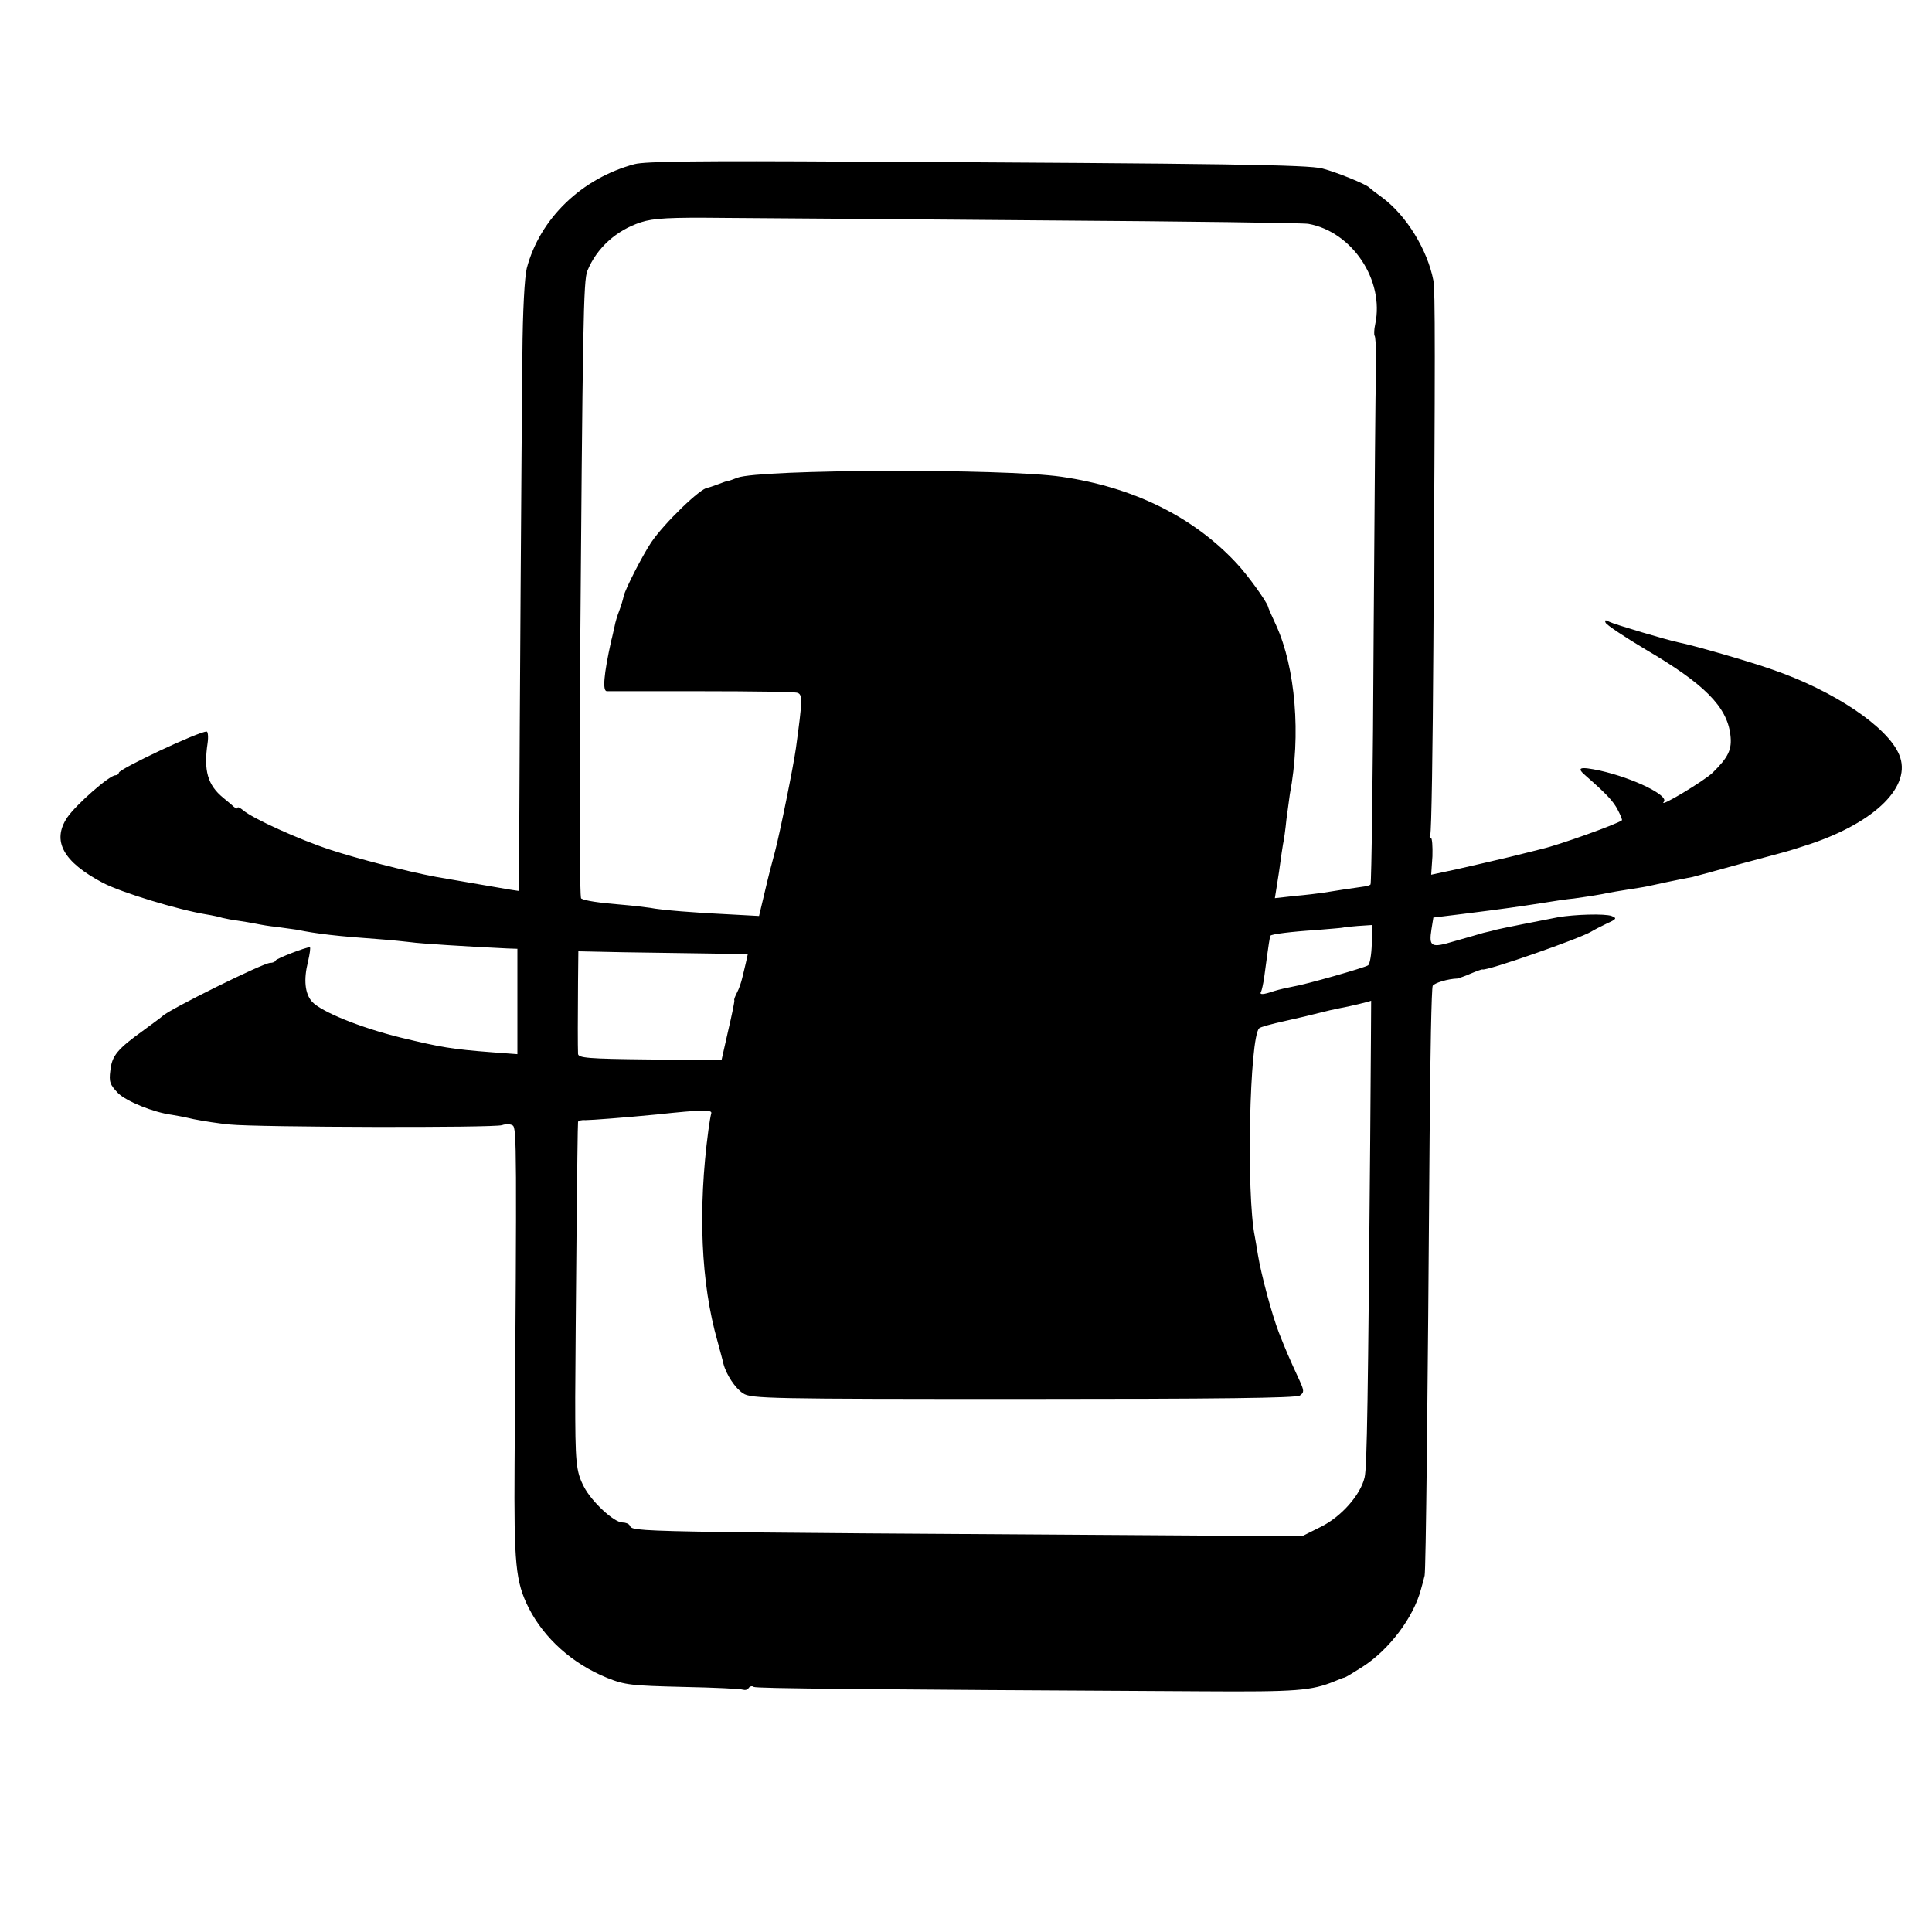
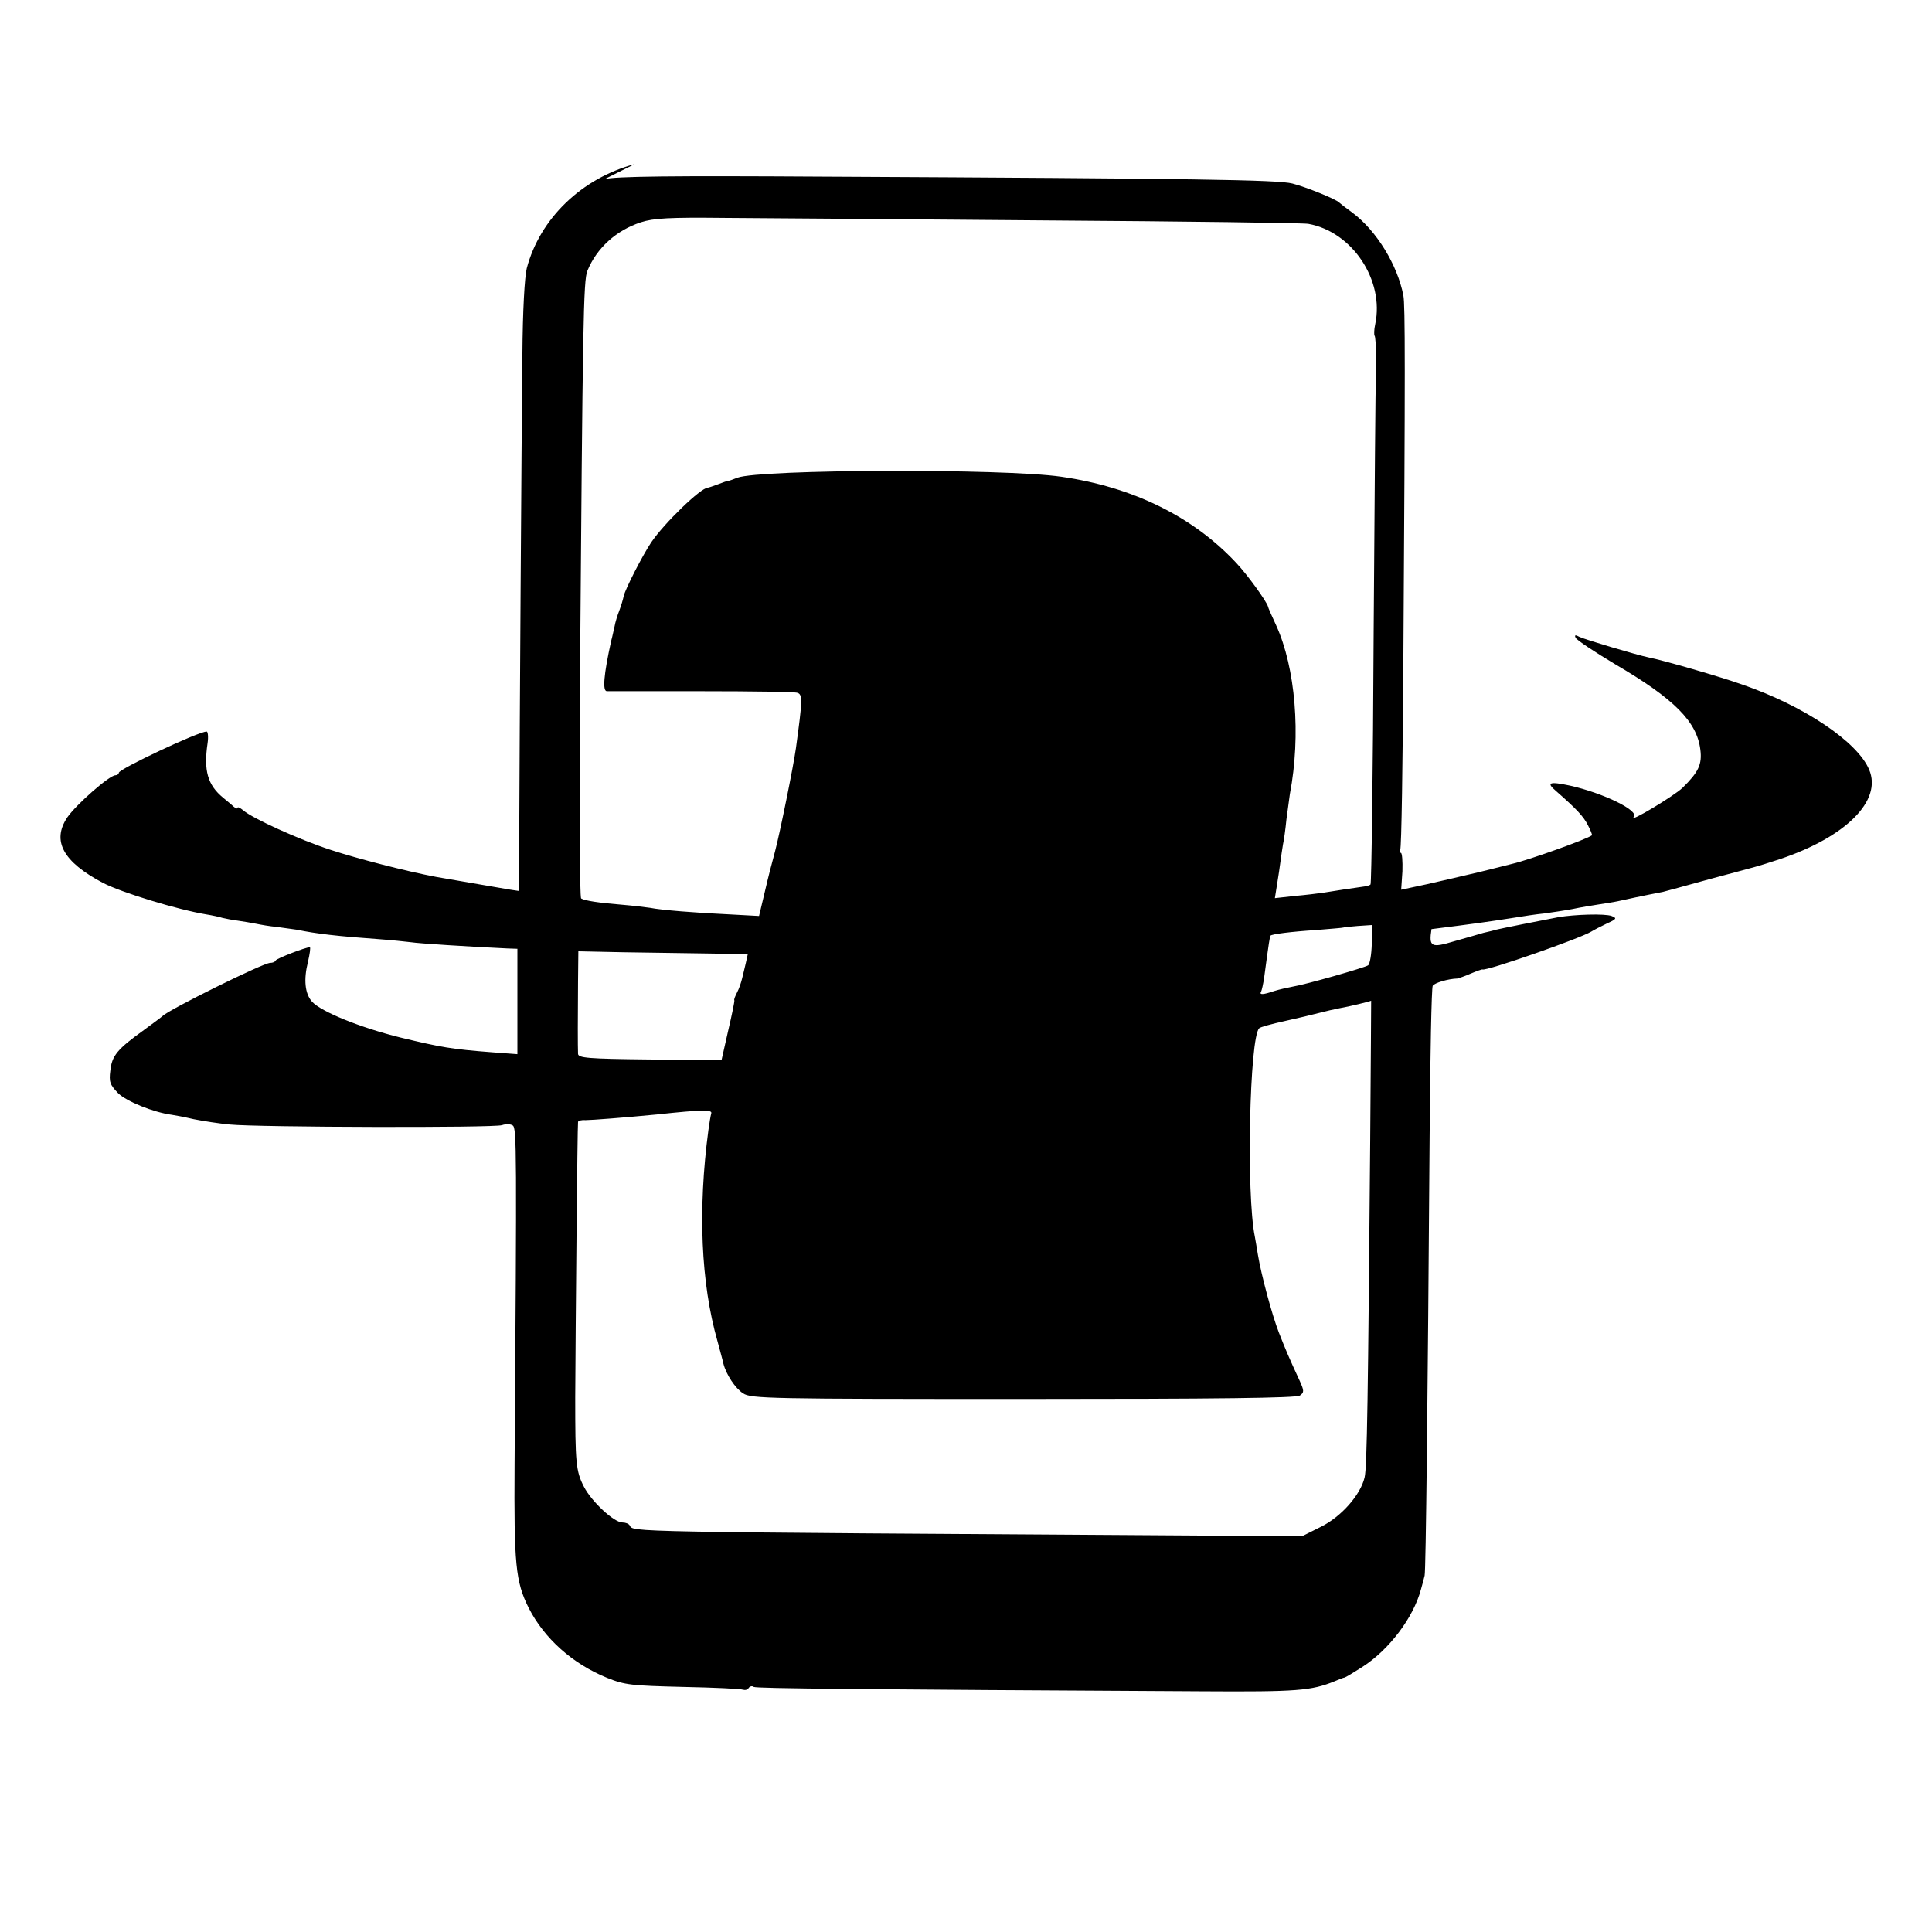
<svg xmlns="http://www.w3.org/2000/svg" version="1.0" width="618pt" height="618pt" viewBox="0 0 618 618" preserveAspectRatio="xMidYMid meet">
  <g transform="translate(0,618) scale(0.1,-0.1)" fill="#000000" stroke="none">
-     <path d="M2030 5655 c-169 -45 -303 -174 -345 -333 -7 -29 -13 -135 -14 -277 -3 -280 -9 -1233 -10 -1513 l-1 -202 -27 4 c-49 8 -207 36 -238 41 -96 18 -254 59 -336 86 -102 33 -253 102 -281 127 -10 8 -18 12 -18 8 0 -4 -6 -2 -13 4 -6 6 -21 18 -33 28 -50 41 -63 87 -50 175 3 20 1 37 -3 37 -26 0 -281 -120 -281 -132 0 -4 -5 -8 -11 -8 -19 0 -126 -94 -154 -135 -50 -75 -13 -142 114 -209 59 -31 240 -86 331 -101 19 -3 42 -8 51 -11 9 -2 32 -7 50 -9 19 -3 45 -7 59 -10 14 -3 43 -8 65 -10 22 -3 51 -7 65 -9 62 -13 133 -21 260 -30 41 -3 89 -8 105 -10 25 -4 183 -14 310 -20 l30 -1 0 -169 0 -168 -80 6 c-131 10 -164 16 -293 47 -130 32 -255 83 -284 115 -23 26 -27 71 -13 127 6 26 9 47 6 47 -14 0 -106 -36 -109 -42 -2 -5 -10 -8 -18 -8 -22 0 -325 -150 -344 -170 -3 -3 -30 -23 -60 -45 -85 -61 -102 -82 -107 -129 -5 -37 -1 -46 25 -73 27 -26 112 -61 172 -69 8 -1 40 -7 70 -14 30 -6 82 -14 115 -17 89 -9 847 -11 871 -2 11 4 27 4 34 -1 13 -8 13 -76 6 -1085 -2 -318 3 -374 45 -458 50 -98 140 -179 251 -224 57 -23 79 -25 243 -29 99 -2 185 -6 192 -9 7 -2 15 0 18 6 4 5 11 7 16 3 9 -5 335 -8 1435 -14 304 -2 349 2 423 32 14 6 29 12 32 12 4 1 29 16 57 34 86 55 163 158 187 247 5 17 10 37 12 45 4 15 10 560 16 1406 2 258 6 475 10 481 6 9 48 22 79 23 4 1 23 7 43 16 19 8 36 14 37 13 12 -6 312 99 348 121 8 5 31 17 50 26 31 14 33 17 15 24 -21 8 -119 5 -171 -4 -48 -9 -188 -37 -199 -40 -5 -2 -23 -6 -40 -10 -16 -5 -59 -17 -94 -27 -73 -22 -81 -18 -72 39 l6 37 90 11 c136 17 184 24 255 35 36 6 83 13 105 15 22 3 63 9 90 14 28 6 66 12 85 15 19 3 46 7 60 10 22 5 87 19 145 30 11 3 79 21 150 41 72 19 137 37 145 39 8 2 44 13 80 25 211 71 327 187 285 286 -37 89 -208 204 -405 272 -73 26 -254 78 -300 87 -35 7 -207 58 -222 66 -13 7 -16 6 -12 -3 3 -7 60 -45 127 -85 188 -110 261 -183 272 -273 6 -47 -6 -72 -57 -122 -27 -26 -175 -115 -156 -93 18 20 -97 76 -204 100 -66 14 -77 10 -45 -17 65 -57 88 -81 102 -109 9 -17 15 -32 13 -33 -17 -13 -202 -79 -254 -91 -10 -3 -57 -14 -104 -26 -47 -11 -123 -29 -168 -39 l-84 -18 4 59 c1 32 -1 59 -5 59 -5 0 -5 5 -2 10 4 6 8 277 10 603 6 938 6 1140 0 1170 -19 98 -86 207 -162 264 -21 15 -40 30 -43 33 -10 11 -107 50 -150 61 -47 12 -304 16 -1500 22 -486 3 -667 1 -700 -8z m1315 -180 c445 -3 823 -8 840 -11 140 -25 244 -180 214 -321 -4 -18 -4 -34 -2 -37 5 -4 7 -120 4 -136 -1 -3 -4 -367 -7 -809 -2 -443 -7 -807 -10 -810 -2 -3 -12 -6 -22 -7 -23 -3 -102 -15 -132 -20 -14 -2 -54 -7 -89 -10 l-63 -7 7 44 c4 24 9 58 11 74 2 17 6 41 8 54 3 13 8 49 11 80 4 31 9 67 11 81 36 189 18 404 -44 540 -14 30 -26 57 -26 60 -5 17 -65 101 -103 141 -138 147 -329 241 -558 274 -186 27 -963 24 -1036 -3 -13 -5 -26 -10 -29 -10 -3 0 -18 -5 -33 -11 -16 -6 -31 -11 -33 -11 -22 0 -139 -113 -181 -175 -28 -42 -83 -149 -88 -172 -2 -10 -8 -30 -14 -46 -6 -15 -13 -38 -15 -50 -3 -12 -7 -33 -11 -47 -24 -109 -28 -160 -14 -161 8 0 145 0 304 0 160 0 297 -2 305 -5 18 -5 17 -23 -4 -177 -8 -58 -52 -275 -67 -331 -15 -57 -17 -62 -35 -139 l-16 -67 -92 5 c-110 5 -222 14 -256 21 -14 2 -54 7 -90 10 -75 6 -120 13 -131 20 -5 3 -6 309 -4 682 9 1164 11 1295 24 1326 30 73 92 129 171 155 40 13 91 16 267 14 120 -1 582 -4 1028 -8z m1043 -2315 c-1 -33 -6 -64 -12 -68 -13 -8 -198 -61 -241 -68 -16 -3 -43 -9 -59 -14 -35 -12 -49 -13 -42 -2 2 4 7 25 10 47 15 112 18 130 20 132 4 5 67 13 146 18 47 4 86 7 87 8 1 1 22 3 46 5 l45 3 0 -61z m-2125 -30 l129 -2 -6 -27 c-3 -14 -9 -37 -12 -50 -3 -13 -10 -34 -16 -45 -6 -12 -11 -23 -9 -26 1 -3 -8 -47 -20 -98 l-21 -93 -229 2 c-200 2 -229 5 -230 18 -1 22 -1 117 0 232 l1 96 143 -3 c78 -1 200 -3 270 -4z m2120 -592 c-7 -820 -10 -1053 -18 -1084 -13 -56 -75 -126 -140 -158 l-60 -30 -315 2 c-1887 12 -1822 11 -1836 33 -3 5 -13 9 -23 9 -27 0 -99 67 -123 114 -26 50 -28 77 -28 286 1 212 7 873 9 881 0 4 11 7 24 6 19 0 123 8 227 18 149 16 180 16 175 3 -2 -7 -6 -31 -9 -53 -34 -255 -24 -489 29 -675 8 -30 17 -62 19 -72 9 -35 38 -79 63 -95 25 -17 84 -18 897 -18 624 0 873 3 884 11 14 10 14 15 -1 48 -33 71 -46 102 -66 153 -22 56 -57 187 -67 248 -3 20 -8 47 -10 59 -28 135 -17 639 14 667 4 4 41 14 82 23 41 9 91 21 110 26 19 5 49 12 65 15 30 5 99 22 101 24 0 1 -1 -198 -3 -441z" />
+     <path d="M2030 5655 c-169 -45 -303 -174 -345 -333 -7 -29 -13 -135 -14 -277 -3 -280 -9 -1233 -10 -1513 l-1 -202 -27 4 c-49 8 -207 36 -238 41 -96 18 -254 59 -336 86 -102 33 -253 102 -281 127 -10 8 -18 12 -18 8 0 -4 -6 -2 -13 4 -6 6 -21 18 -33 28 -50 41 -63 87 -50 175 3 20 1 37 -3 37 -26 0 -281 -120 -281 -132 0 -4 -5 -8 -11 -8 -19 0 -126 -94 -154 -135 -50 -75 -13 -142 114 -209 59 -31 240 -86 331 -101 19 -3 42 -8 51 -11 9 -2 32 -7 50 -9 19 -3 45 -7 59 -10 14 -3 43 -8 65 -10 22 -3 51 -7 65 -9 62 -13 133 -21 260 -30 41 -3 89 -8 105 -10 25 -4 183 -14 310 -20 l30 -1 0 -169 0 -168 -80 6 c-131 10 -164 16 -293 47 -130 32 -255 83 -284 115 -23 26 -27 71 -13 127 6 26 9 47 6 47 -14 0 -106 -36 -109 -42 -2 -5 -10 -8 -18 -8 -22 0 -325 -150 -344 -170 -3 -3 -30 -23 -60 -45 -85 -61 -102 -82 -107 -129 -5 -37 -1 -46 25 -73 27 -26 112 -61 172 -69 8 -1 40 -7 70 -14 30 -6 82 -14 115 -17 89 -9 847 -11 871 -2 11 4 27 4 34 -1 13 -8 13 -76 6 -1085 -2 -318 3 -374 45 -458 50 -98 140 -179 251 -224 57 -23 79 -25 243 -29 99 -2 185 -6 192 -9 7 -2 15 0 18 6 4 5 11 7 16 3 9 -5 335 -8 1435 -14 304 -2 349 2 423 32 14 6 29 12 32 12 4 1 29 16 57 34 86 55 163 158 187 247 5 17 10 37 12 45 4 15 10 560 16 1406 2 258 6 475 10 481 6 9 48 22 79 23 4 1 23 7 43 16 19 8 36 14 37 13 12 -6 312 99 348 121 8 5 31 17 50 26 31 14 33 17 15 24 -21 8 -119 5 -171 -4 -48 -9 -188 -37 -199 -40 -5 -2 -23 -6 -40 -10 -16 -5 -59 -17 -94 -27 -73 -22 -81 -18 -72 39 c136 17 184 24 255 35 36 6 83 13 105 15 22 3 63 9 90 14 28 6 66 12 85 15 19 3 46 7 60 10 22 5 87 19 145 30 11 3 79 21 150 41 72 19 137 37 145 39 8 2 44 13 80 25 211 71 327 187 285 286 -37 89 -208 204 -405 272 -73 26 -254 78 -300 87 -35 7 -207 58 -222 66 -13 7 -16 6 -12 -3 3 -7 60 -45 127 -85 188 -110 261 -183 272 -273 6 -47 -6 -72 -57 -122 -27 -26 -175 -115 -156 -93 18 20 -97 76 -204 100 -66 14 -77 10 -45 -17 65 -57 88 -81 102 -109 9 -17 15 -32 13 -33 -17 -13 -202 -79 -254 -91 -10 -3 -57 -14 -104 -26 -47 -11 -123 -29 -168 -39 l-84 -18 4 59 c1 32 -1 59 -5 59 -5 0 -5 5 -2 10 4 6 8 277 10 603 6 938 6 1140 0 1170 -19 98 -86 207 -162 264 -21 15 -40 30 -43 33 -10 11 -107 50 -150 61 -47 12 -304 16 -1500 22 -486 3 -667 1 -700 -8z m1315 -180 c445 -3 823 -8 840 -11 140 -25 244 -180 214 -321 -4 -18 -4 -34 -2 -37 5 -4 7 -120 4 -136 -1 -3 -4 -367 -7 -809 -2 -443 -7 -807 -10 -810 -2 -3 -12 -6 -22 -7 -23 -3 -102 -15 -132 -20 -14 -2 -54 -7 -89 -10 l-63 -7 7 44 c4 24 9 58 11 74 2 17 6 41 8 54 3 13 8 49 11 80 4 31 9 67 11 81 36 189 18 404 -44 540 -14 30 -26 57 -26 60 -5 17 -65 101 -103 141 -138 147 -329 241 -558 274 -186 27 -963 24 -1036 -3 -13 -5 -26 -10 -29 -10 -3 0 -18 -5 -33 -11 -16 -6 -31 -11 -33 -11 -22 0 -139 -113 -181 -175 -28 -42 -83 -149 -88 -172 -2 -10 -8 -30 -14 -46 -6 -15 -13 -38 -15 -50 -3 -12 -7 -33 -11 -47 -24 -109 -28 -160 -14 -161 8 0 145 0 304 0 160 0 297 -2 305 -5 18 -5 17 -23 -4 -177 -8 -58 -52 -275 -67 -331 -15 -57 -17 -62 -35 -139 l-16 -67 -92 5 c-110 5 -222 14 -256 21 -14 2 -54 7 -90 10 -75 6 -120 13 -131 20 -5 3 -6 309 -4 682 9 1164 11 1295 24 1326 30 73 92 129 171 155 40 13 91 16 267 14 120 -1 582 -4 1028 -8z m1043 -2315 c-1 -33 -6 -64 -12 -68 -13 -8 -198 -61 -241 -68 -16 -3 -43 -9 -59 -14 -35 -12 -49 -13 -42 -2 2 4 7 25 10 47 15 112 18 130 20 132 4 5 67 13 146 18 47 4 86 7 87 8 1 1 22 3 46 5 l45 3 0 -61z m-2125 -30 l129 -2 -6 -27 c-3 -14 -9 -37 -12 -50 -3 -13 -10 -34 -16 -45 -6 -12 -11 -23 -9 -26 1 -3 -8 -47 -20 -98 l-21 -93 -229 2 c-200 2 -229 5 -230 18 -1 22 -1 117 0 232 l1 96 143 -3 c78 -1 200 -3 270 -4z m2120 -592 c-7 -820 -10 -1053 -18 -1084 -13 -56 -75 -126 -140 -158 l-60 -30 -315 2 c-1887 12 -1822 11 -1836 33 -3 5 -13 9 -23 9 -27 0 -99 67 -123 114 -26 50 -28 77 -28 286 1 212 7 873 9 881 0 4 11 7 24 6 19 0 123 8 227 18 149 16 180 16 175 3 -2 -7 -6 -31 -9 -53 -34 -255 -24 -489 29 -675 8 -30 17 -62 19 -72 9 -35 38 -79 63 -95 25 -17 84 -18 897 -18 624 0 873 3 884 11 14 10 14 15 -1 48 -33 71 -46 102 -66 153 -22 56 -57 187 -67 248 -3 20 -8 47 -10 59 -28 135 -17 639 14 667 4 4 41 14 82 23 41 9 91 21 110 26 19 5 49 12 65 15 30 5 99 22 101 24 0 1 -1 -198 -3 -441z" />
  </g>
</svg>